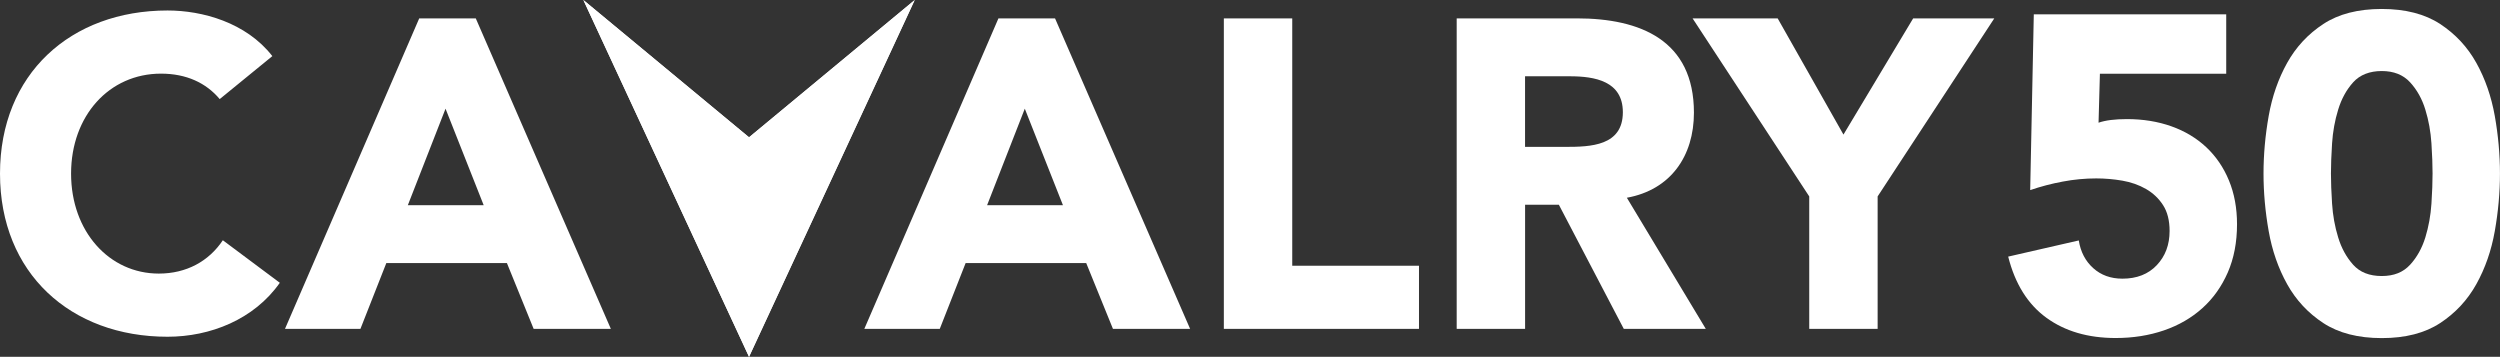
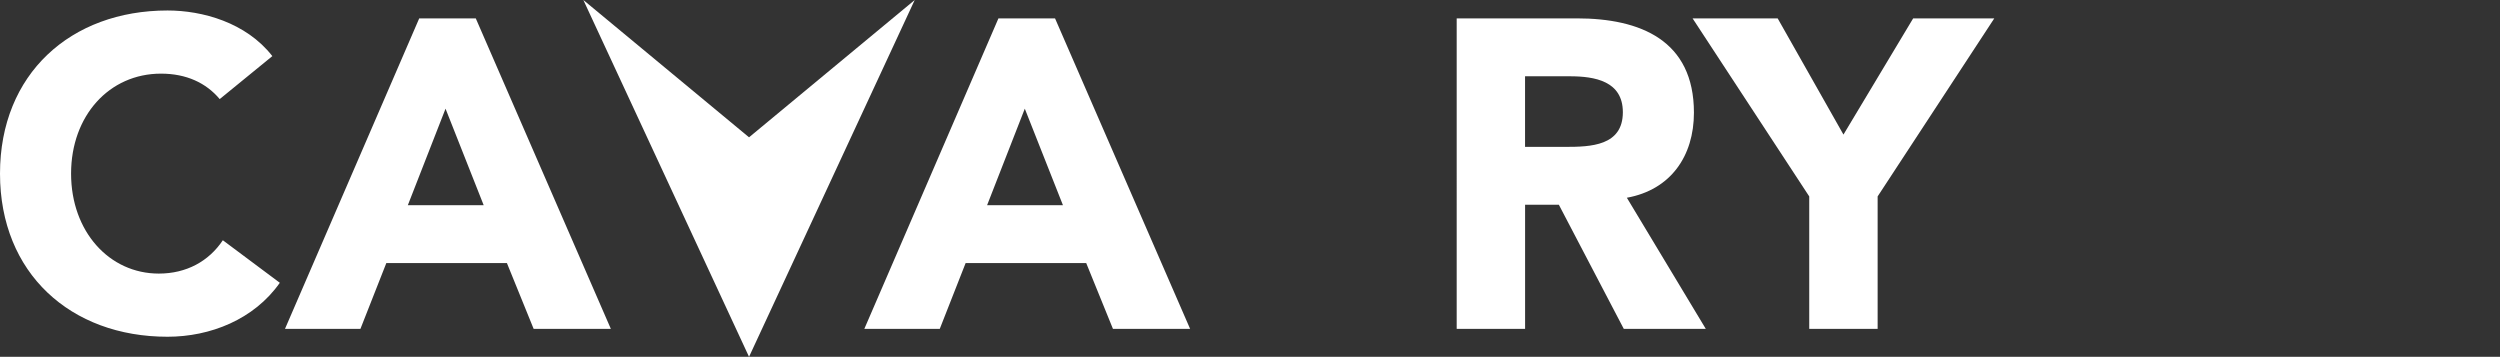
<svg xmlns="http://www.w3.org/2000/svg" id="Layer_1" viewBox="0 0 624.67 89.16">
  <rect x="0" y="0" width="624.67" height="89.16" fill="#333333" stroke="none" />
  <defs>
    <style>.cls-1{fill:#fff;}</style>
  </defs>
  <path class="cls-1" d="M54.9,24.76c-3.4-4.05-8.33-6.36-14.68-6.36-12.93,0-22.46,10.52-22.46,24.98s9.53,24.98,21.92,24.98c6.9,0,12.49-3.07,16-8.33l14.24,10.63c-6.47,9.2-17.42,13.48-28.05,13.48C17.64,84.15,0,68.26,0,43.38S17.64,2.62,41.86,2.62c8.66,0,19.61,2.96,26.19,11.4l-13.15,10.74Z" />
  <path class="cls-1" d="M104.75,4.59h14.13l33.75,77.58h-19.29l-6.68-16.44h-30.13l-6.47,16.44h-18.85L104.75,4.59ZM111.32,27.17l-9.42,24.11h18.96l-9.53-24.11Z" />
  <path class="cls-1" d="M249.48,4.59h14.14l33.75,77.58h-19.28l-6.68-16.44h-30.13l-6.46,16.44h-18.85L249.48,4.59ZM256.06,27.17l-9.42,24.11h18.96l-9.53-24.11Z" />
-   <path class="cls-1" d="M305.8,4.59h17.09v61.8h31.67v15.78h-48.76V4.59Z" />
  <path class="cls-1" d="M363.98,4.59h30.02c15.89,0,29.26,5.48,29.26,23.56,0,10.85-5.81,19.28-16.76,21.26l19.72,32.76h-20.49l-16.22-31.01h-8.44v31.01h-17.09V4.59ZM381.07,36.7h10.08c6.25,0,14.35-.22,14.35-8.66,0-7.78-7.01-8.98-13.26-8.98h-11.18v17.64Z" />
  <path class="cls-1" d="M452.07,49.08l-29.15-44.49h21.26l16.44,29.04,17.42-29.04h20.27l-29.15,44.49v33.09h-17.09v-33.09Z" />
  <polygon class="cls-1" points="145.76 0 187.16 34.31 228.56 0 187.16 89.16 145.76 0" />
-   <polygon class="cls-1" points="145.76 0 187.16 34.31 228.56 0 187.16 89.16 145.76 0" />
-   <path class="cls-1" d="M556.26,18.42h-31.56l-.34,12.24c1.72-.6,4.08-.9,7.08-.9,4.04,0,7.75.6,11.12,1.8,3.37,1.2,6.27,2.94,8.71,5.22,2.43,2.29,4.33,5.06,5.67,8.31,1.35,3.26,2.02,6.91,2.02,10.95,0,4.49-.77,8.5-2.3,12.02-1.54,3.52-3.65,6.5-6.35,8.93-2.7,2.43-5.9,4.29-9.6,5.56s-7.73,1.91-12.08,1.91c-6.89,0-12.66-1.69-17.3-5.06-4.64-3.37-7.83-8.46-9.55-15.28l17.64-4.04c.45,2.85,1.65,5.15,3.6,6.91,1.95,1.76,4.38,2.64,7.3,2.64,3.59,0,6.46-1.12,8.59-3.37,2.13-2.25,3.2-5.09,3.2-8.54,0-2.62-.54-4.77-1.63-6.46-1.09-1.69-2.51-3.03-4.27-4.04-1.76-1.01-3.73-1.7-5.9-2.08-2.17-.37-4.34-.56-6.52-.56-2.77,0-5.56.26-8.37.79-2.81.52-5.52,1.24-8.14,2.13l.9-43.92h48.08v14.83Z" />
-   <path class="cls-1" d="M565.58,43.36c0-4.72.43-9.51,1.29-14.38.86-4.87,2.4-9.29,4.61-13.26,2.21-3.97,5.22-7.21,9.04-9.72,3.82-2.51,8.69-3.76,14.6-3.76s10.78,1.26,14.6,3.76c3.82,2.51,6.83,5.75,9.04,9.72,2.21,3.97,3.74,8.39,4.61,13.26.86,4.87,1.29,9.66,1.29,14.38s-.43,9.51-1.29,14.38c-.86,4.87-2.4,9.29-4.61,13.26-2.21,3.97-5.22,7.21-9.04,9.72-3.82,2.51-8.69,3.76-14.6,3.76s-10.78-1.26-14.6-3.76c-3.82-2.51-6.83-5.75-9.04-9.72-2.21-3.97-3.75-8.39-4.61-13.26-.86-4.87-1.29-9.66-1.29-14.38ZM582.43,43.36c0,2.1.09,4.61.28,7.53.19,2.92.69,5.73,1.52,8.42.82,2.7,2.08,4.98,3.76,6.85,1.68,1.87,4.06,2.81,7.13,2.81s5.35-.94,7.08-2.81c1.72-1.87,2.99-4.16,3.82-6.85.82-2.7,1.33-5.5,1.52-8.42.19-2.92.28-5.43.28-7.53s-.09-4.6-.28-7.53c-.19-2.92-.69-5.73-1.52-8.42-.82-2.7-2.1-4.98-3.82-6.85-1.72-1.87-4.08-2.81-7.08-2.81s-5.45.94-7.13,2.81c-1.69,1.87-2.94,4.16-3.76,6.85-.83,2.7-1.33,5.5-1.52,8.42-.19,2.92-.28,5.43-.28,7.53Z" />
</svg>